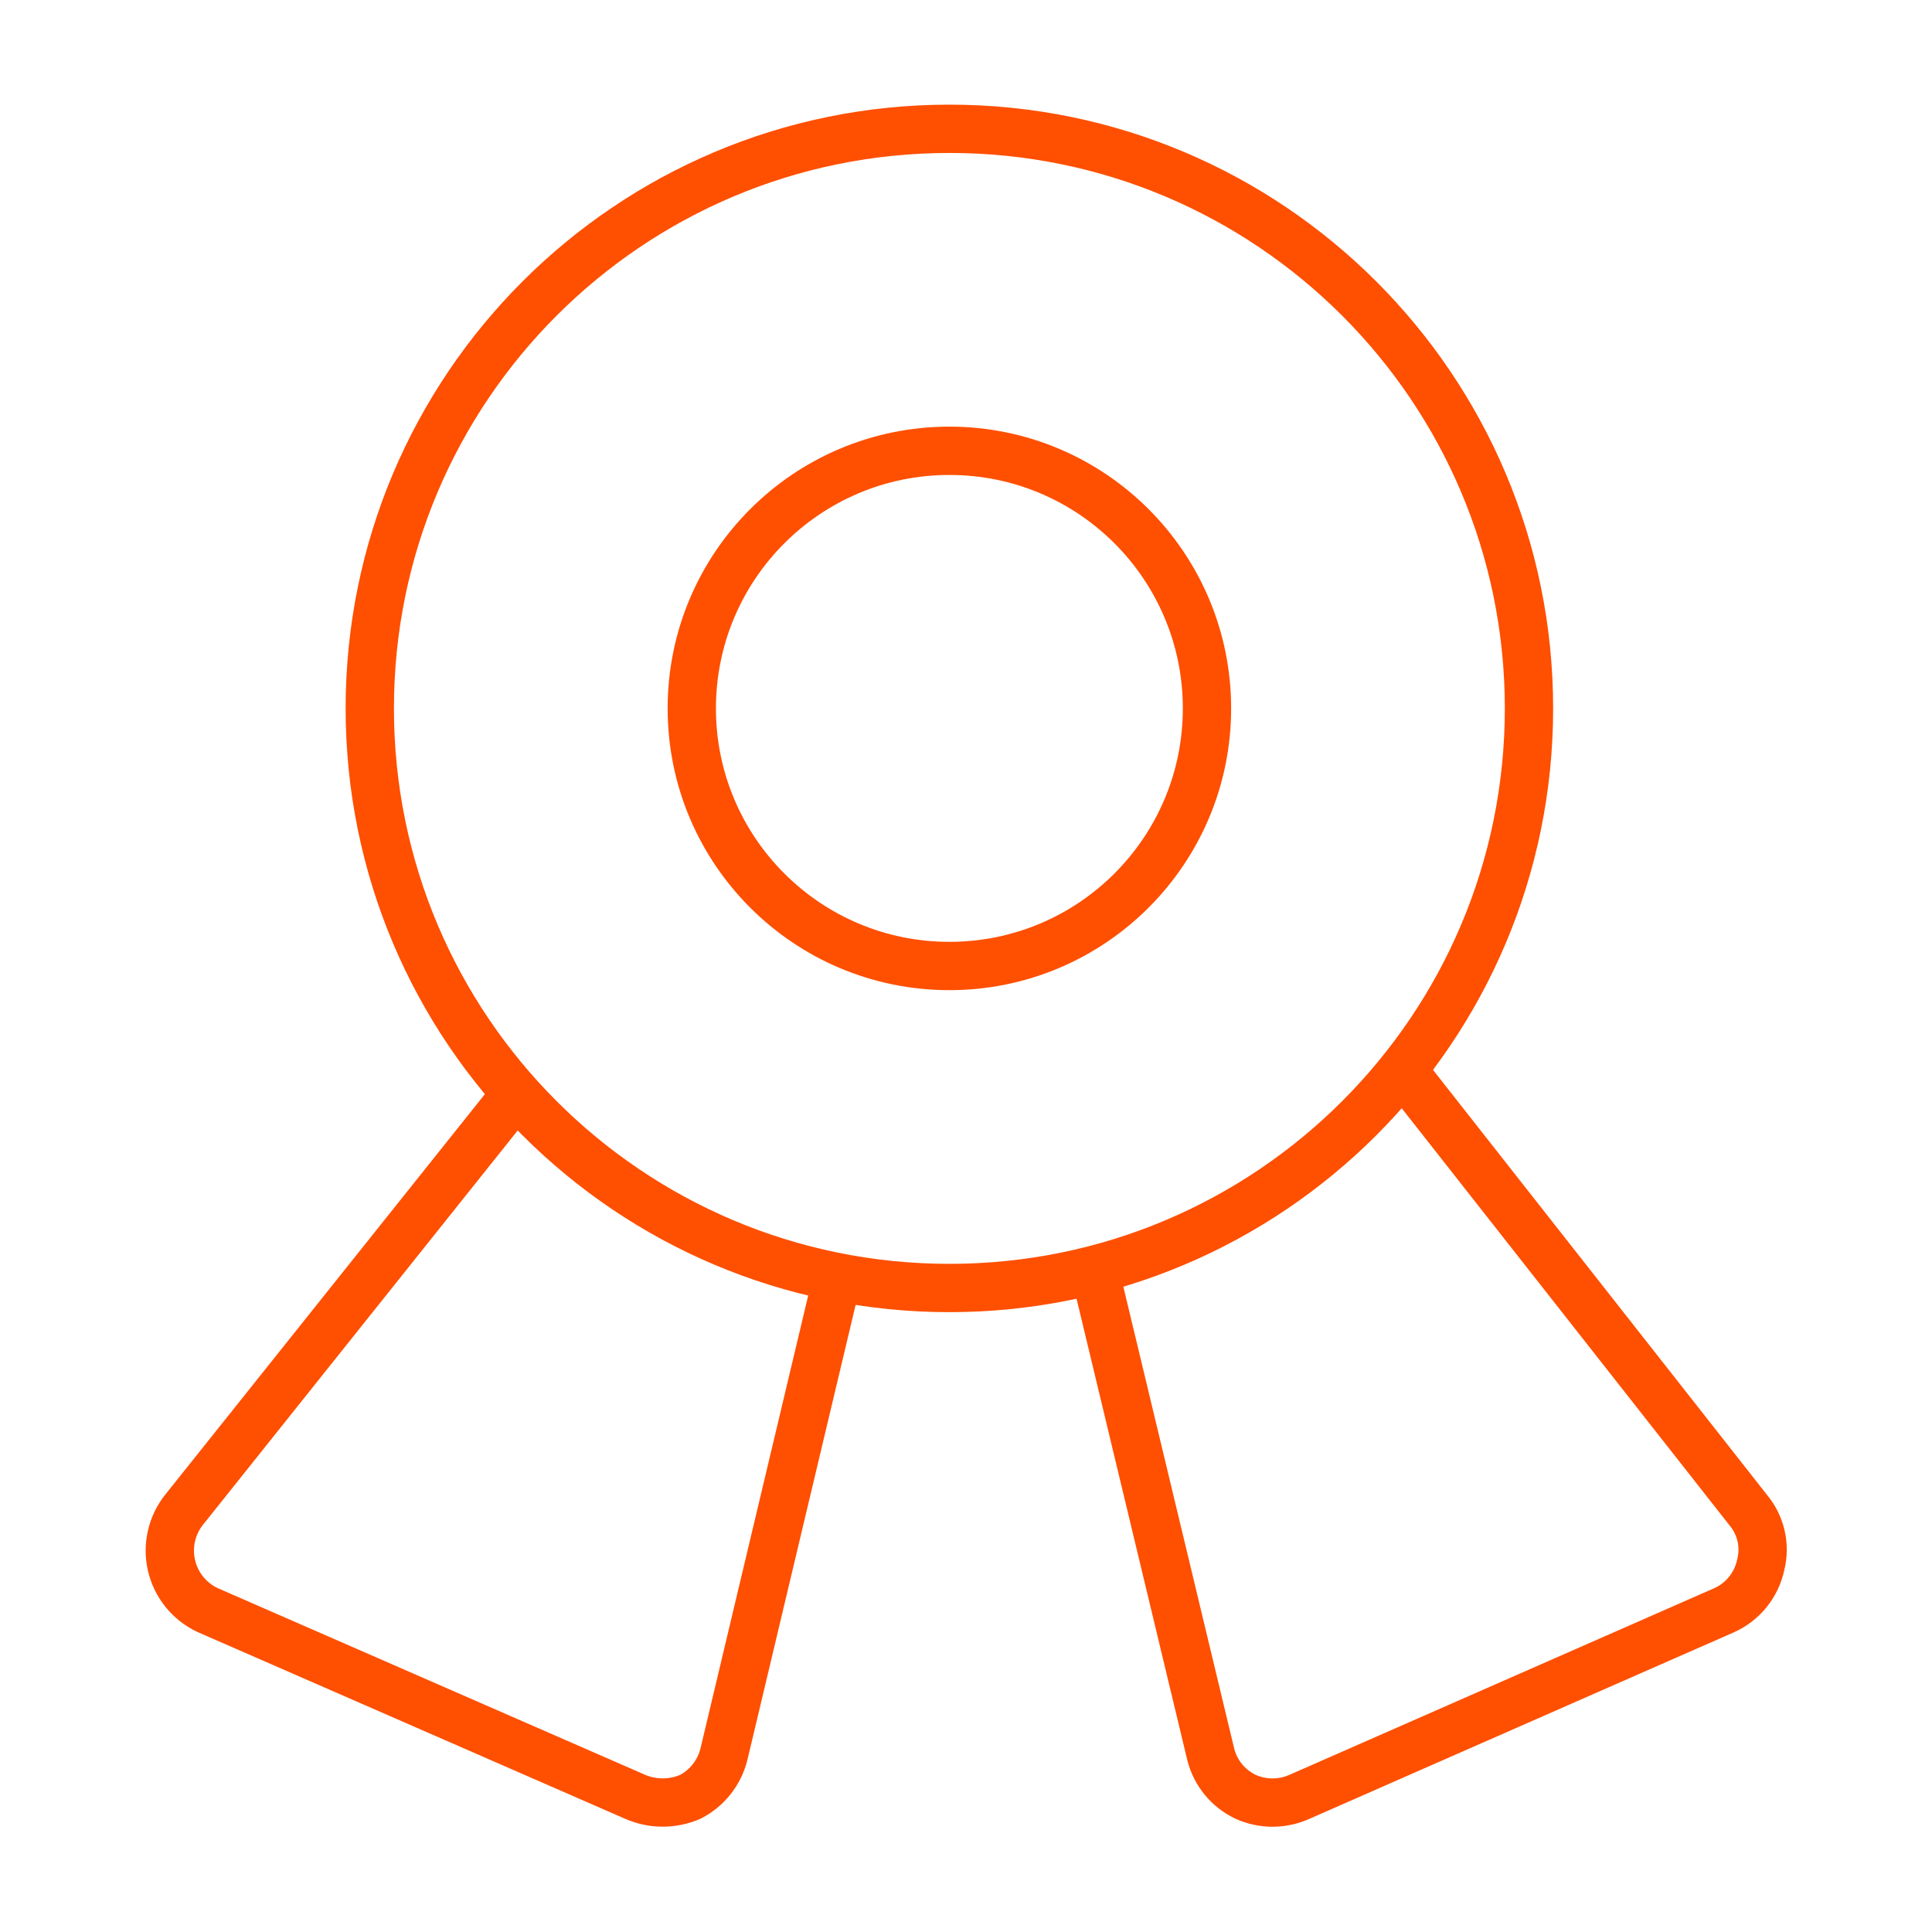
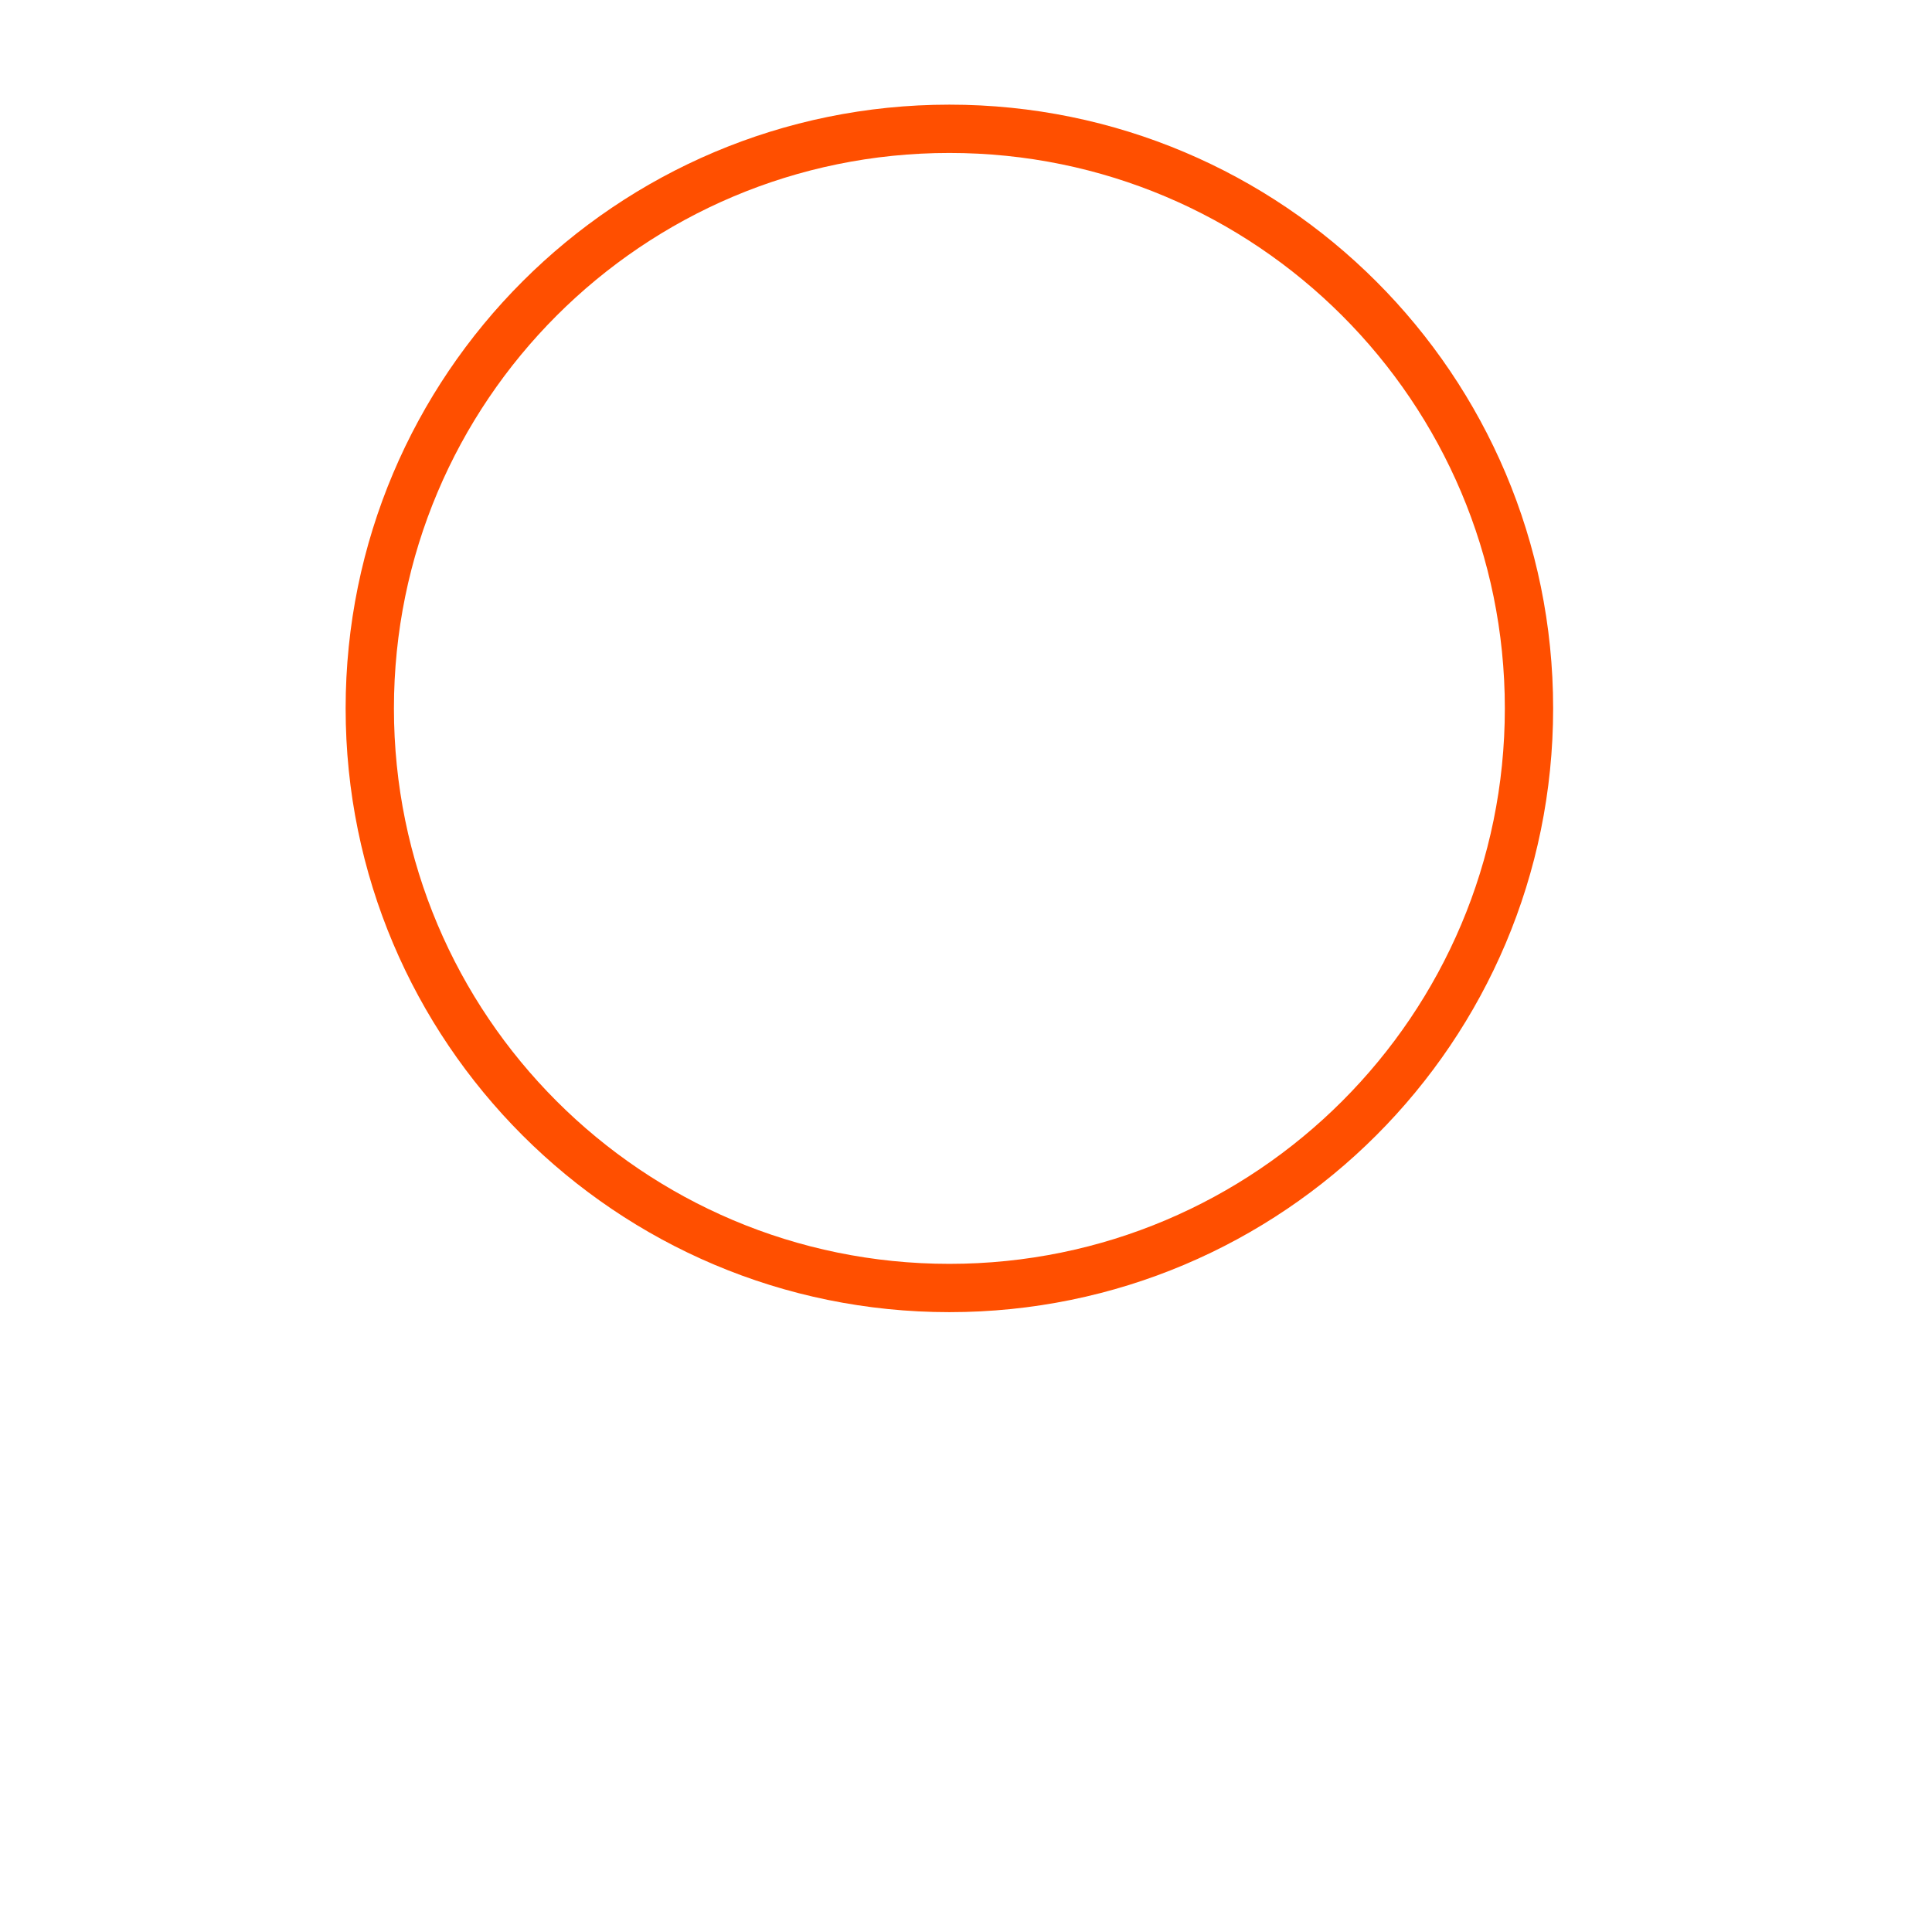
<svg xmlns="http://www.w3.org/2000/svg" width="60" height="60" viewBox="0 0 60 60" fill="none">
  <path d="M29.484 40C39.425 40 47.484 31.941 47.484 22C47.484 12.059 39.425 4 29.484 4C19.543 4 11.484 12.059 11.484 22C11.484 31.941 19.543 40 29.484 40Z" stroke="#FF4F00" stroke-width="1.5" stroke-linecap="round" stroke-linejoin="round" />
-   <path d="M29.484 30C33.903 30 37.484 26.418 37.484 22C37.484 17.582 33.903 14 29.484 14C25.066 14 21.484 17.582 21.484 22C21.484 26.418 25.066 30 29.484 30Z" stroke="#FF4F00" stroke-width="1.5" stroke-linecap="round" stroke-linejoin="round" />
-   <path d="M26.002 39.68L22.482 54.48C22.412 54.761 22.283 55.025 22.104 55.252C21.924 55.48 21.699 55.666 21.442 55.8C21.17 55.918 20.877 55.979 20.581 55.979C20.286 55.979 19.993 55.918 19.721 55.8L6.442 50C6.163 49.868 5.918 49.675 5.725 49.435C5.531 49.195 5.395 48.915 5.326 48.614C5.256 48.314 5.256 48.002 5.325 47.702C5.393 47.401 5.529 47.12 5.722 46.88L16.002 34" stroke="#FF4F00" stroke-width="1.5" stroke-linecap="round" stroke-linejoin="round" />
-   <path d="M34 39.48L37.6 54.48C37.672 54.766 37.806 55.033 37.992 55.261C38.179 55.489 38.414 55.673 38.68 55.8C38.944 55.919 39.23 55.981 39.52 55.981C39.81 55.981 40.096 55.919 40.36 55.8L53.56 50C53.843 49.87 54.091 49.676 54.286 49.433C54.48 49.19 54.615 48.905 54.68 48.6C54.756 48.303 54.759 47.991 54.69 47.691C54.62 47.392 54.479 47.114 54.28 46.88L43.56 33.24" stroke="#FF4F00" stroke-width="1.5" stroke-linecap="round" stroke-linejoin="round" />
</svg>